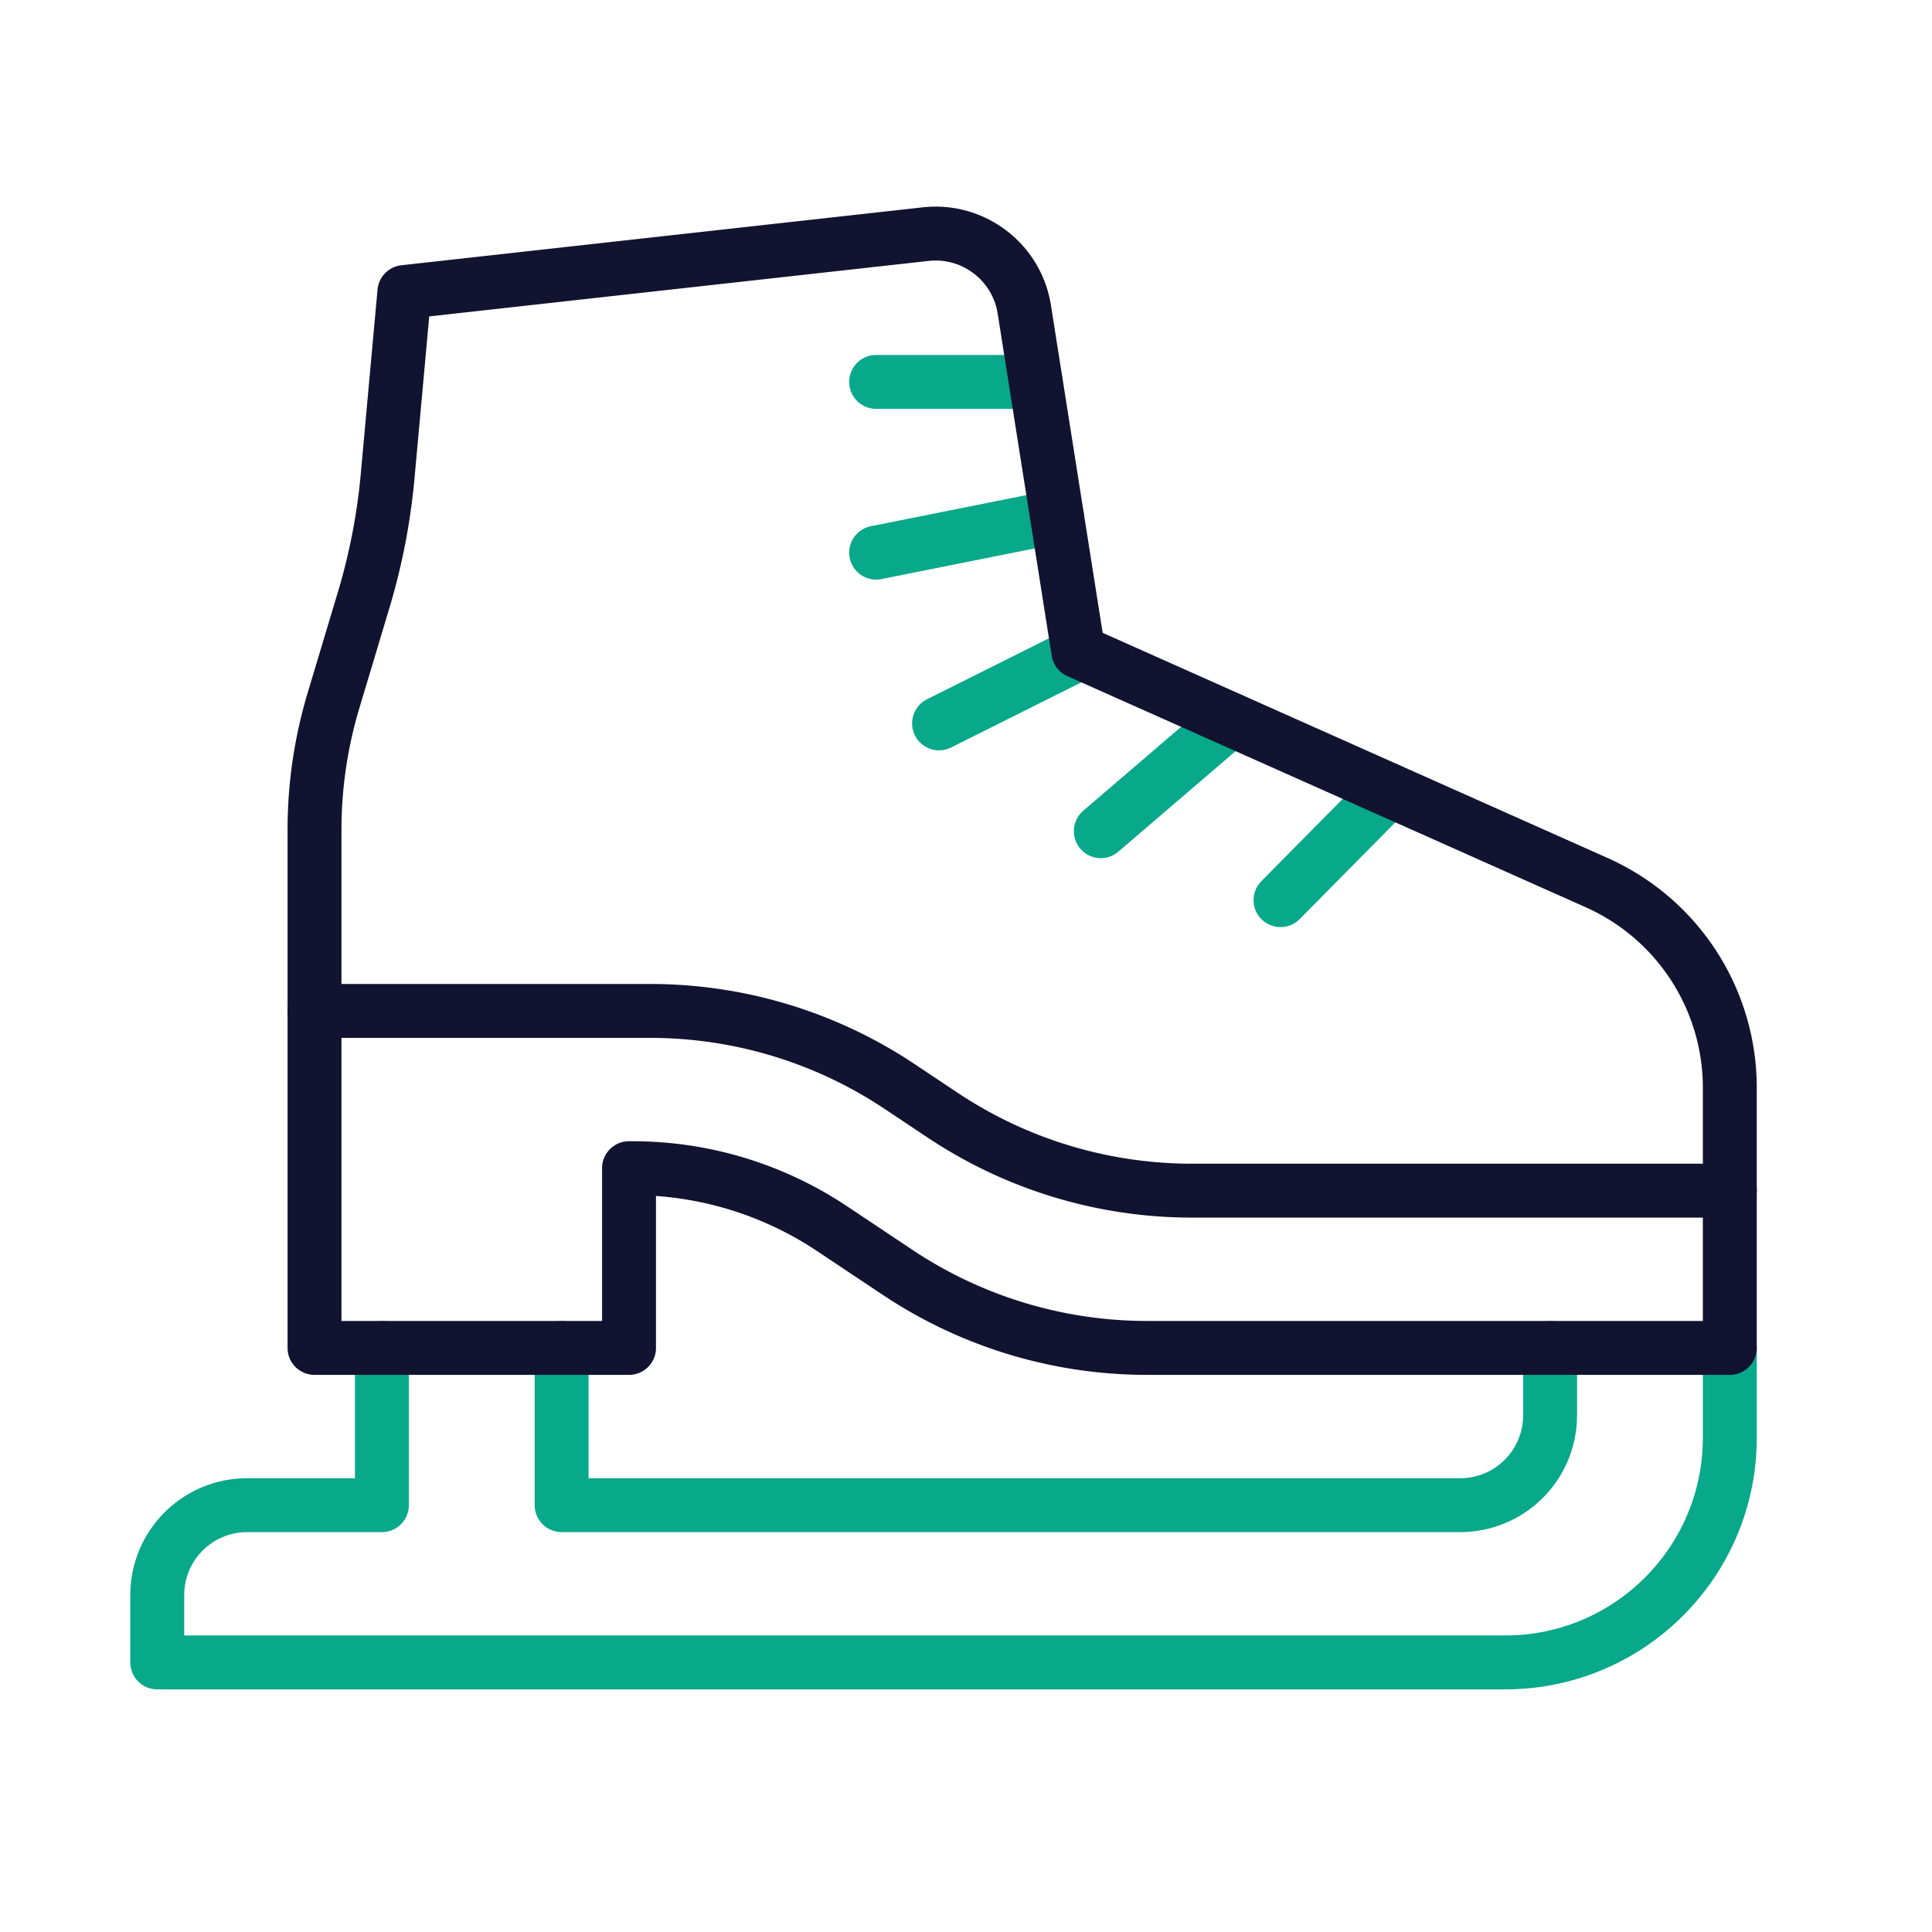
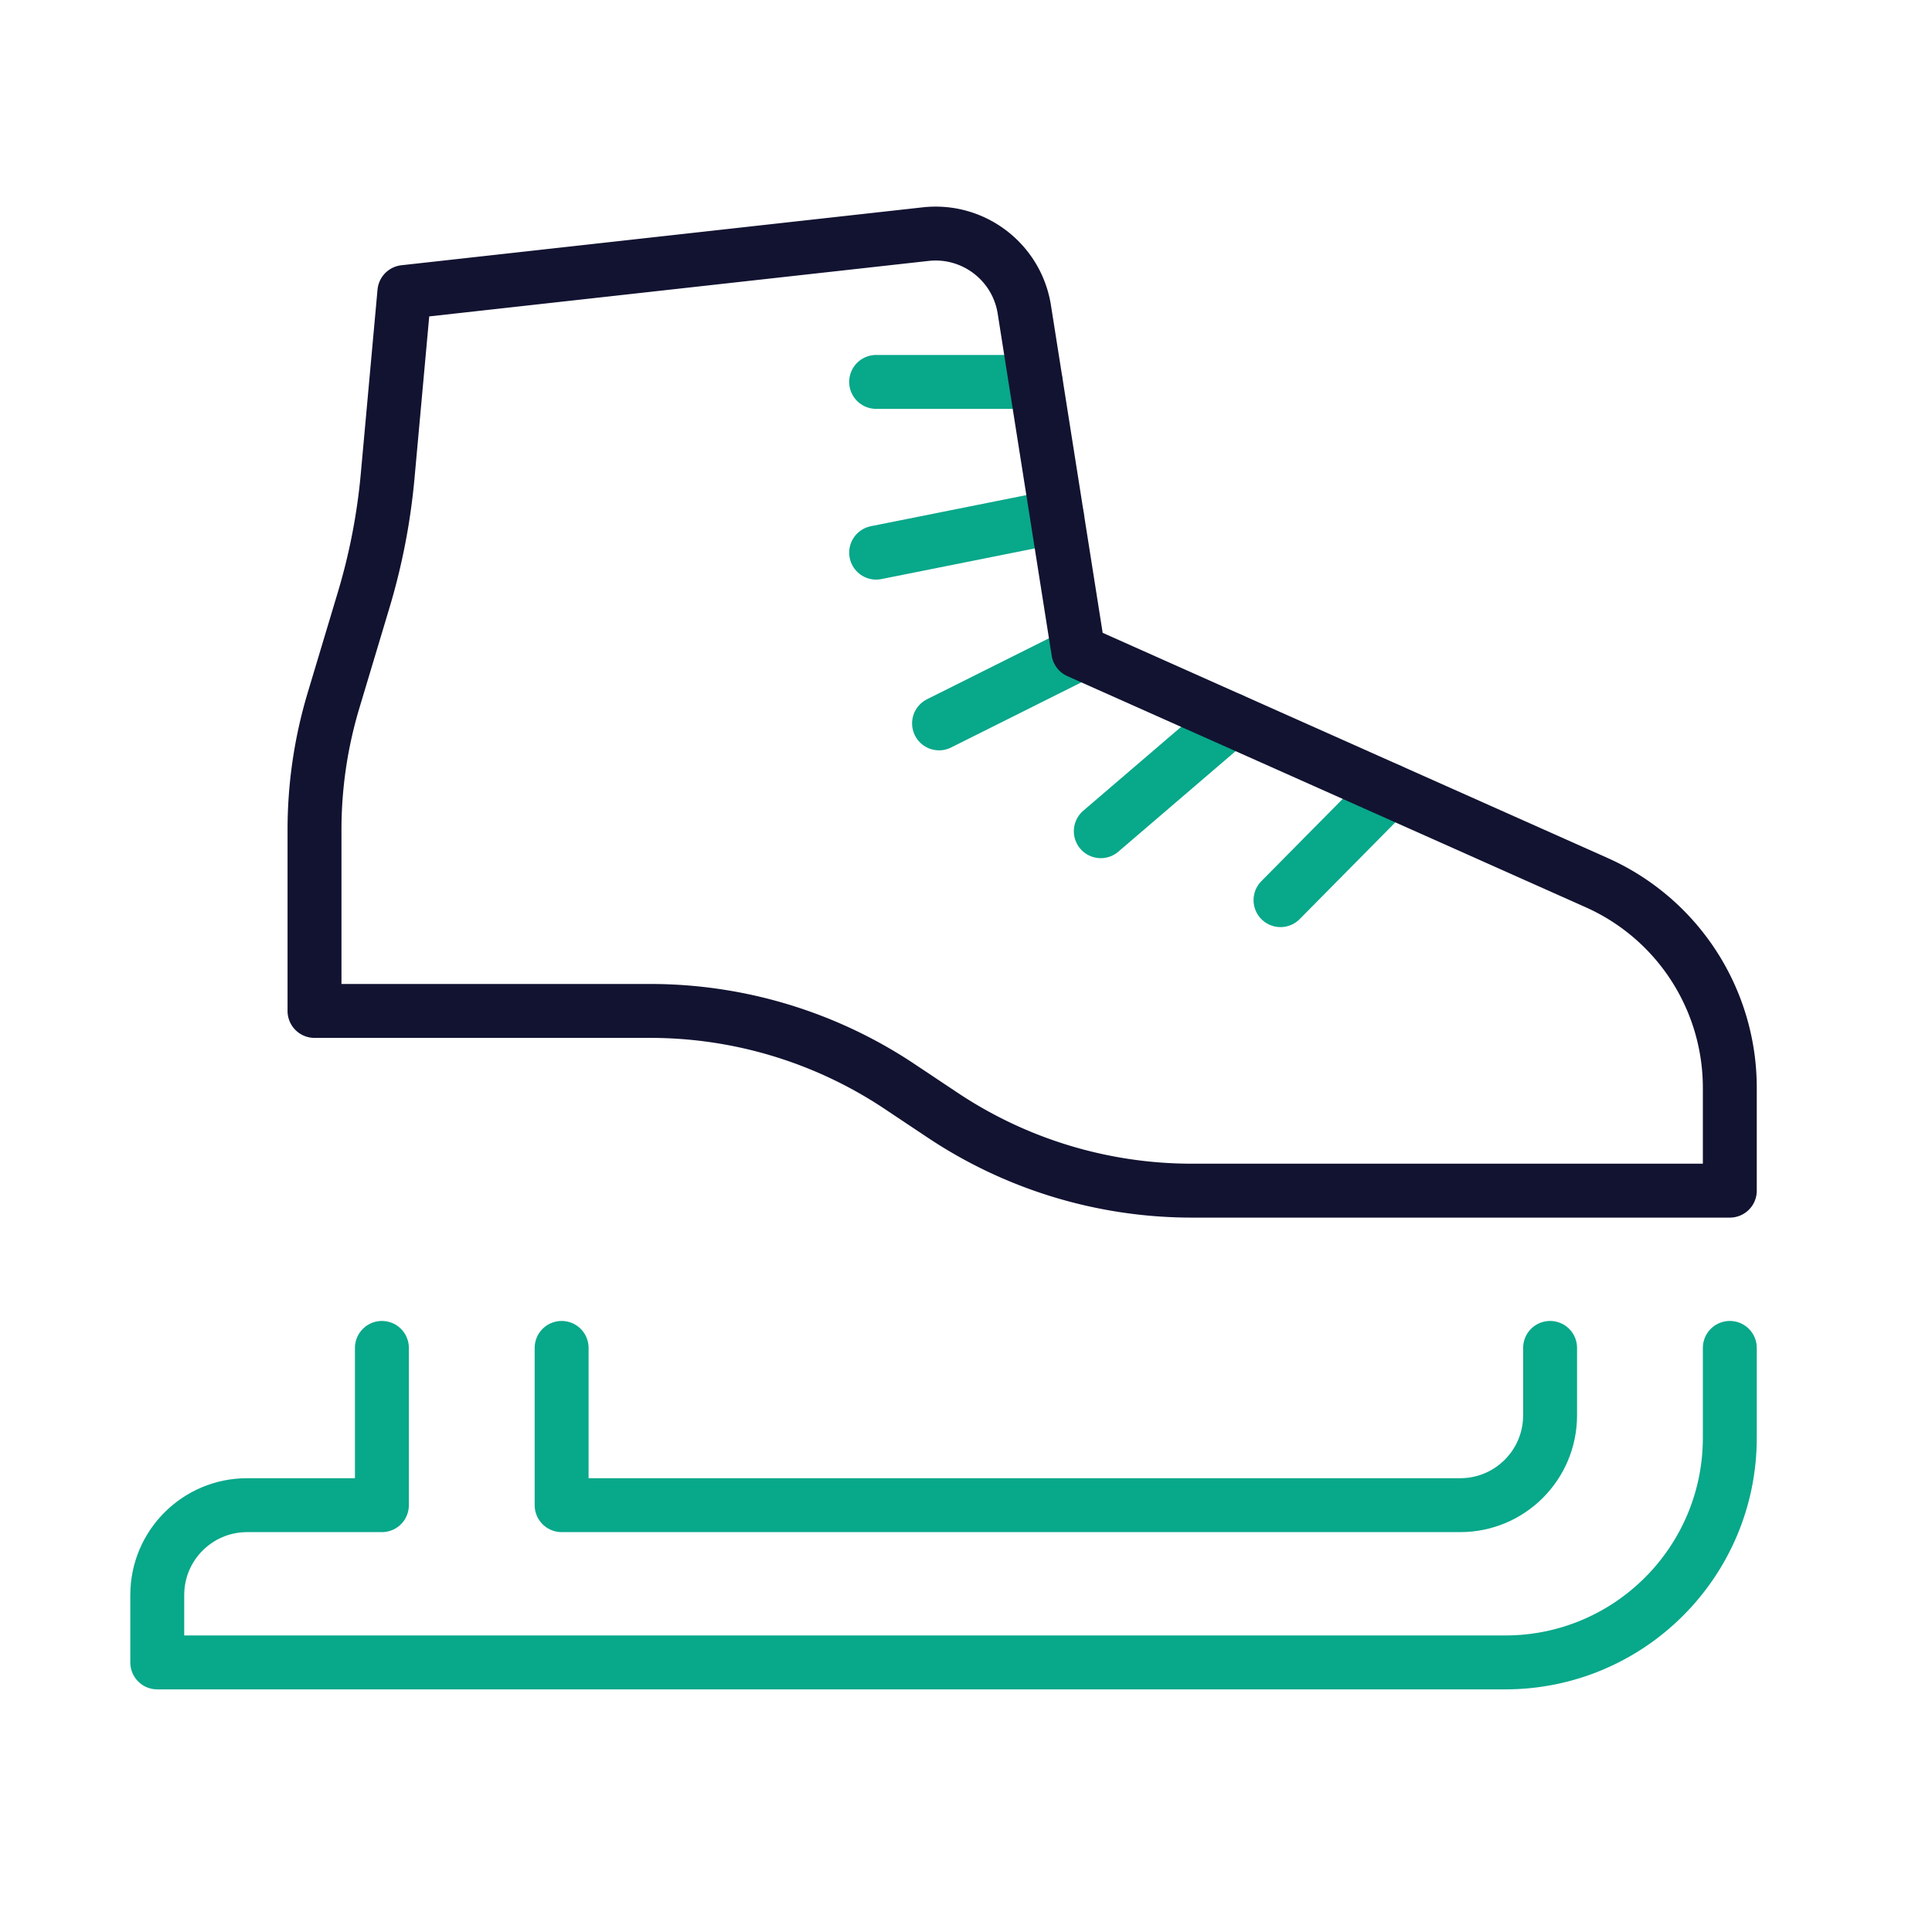
<svg xmlns="http://www.w3.org/2000/svg" xmlns:xlink="http://www.w3.org/1999/xlink" width="430" height="430" style="width:100%;height:100%;transform:translate3d(0,0,0);content-visibility:visible" viewBox="0 0 430 430">
  <defs>
    <clipPath id="c">
      <path d="M0 0h430v430H0z" />
    </clipPath>
    <clipPath id="h">
      <path d="M0 0h430v430H0z" />
    </clipPath>
    <clipPath id="f">
      <path d="M0 0h430v430H0z" />
    </clipPath>
    <clipPath id="d">
      <path d="M0 0h430v430H0z" />
    </clipPath>
    <path id="a" fill="red" d="M175-35v20c0 27.614-22.386 50-50 50h-300V20c0-11.046 8.954-20 20-20h30v-35h40V.062l200 .063S134.75-.5 135-20.25c.119-9.374 0-14.75 0-14.75" style="display:block" transform="translate(210 335)" />
    <path id="b" style="display:none" />
    <mask id="g" mask-type="alpha">
      <use xlink:href="#a" />
    </mask>
    <mask id="e" mask-type="alpha">
      <use xlink:href="#b" />
    </mask>
  </defs>
  <g clip-path="url(#c)">
    <g clip-path="url(#d)" style="display:none">
      <g mask="url(#e)" style="display:none">
        <path class="secondary" />
      </g>
      <g fill="none" style="display:none">
        <path class="secondary" />
        <path class="secondary" />
        <path class="primary" />
        <path class="primary" />
      </g>
    </g>
    <g clip-path="url(#f)" style="display:block">
      <g mask="url(#g)" opacity=".5" style="display:block">
        <path fill="#08A88A" d="m2.414 217.34-85.5 202.859H-345.5L-260 217.34z" class="secondary" opacity="1" />
      </g>
      <g fill="none" stroke-linecap="round" stroke-linejoin="round" stroke-width="12" style="display:block">
        <path stroke="#08A88A" d="M309.206 175.86 285 200.342m-11.014-40.187L245 185M230.526 85H195m40.263 30-.008-.051L195 123m45.529 22.236L209 161m176 139v20c0 27.614-22.386 50-50 50H35v-15c0-11.046 8.954-20 20-20h30v-35m260 0v15c0 11.046-8.954 20-20 20H125v-35" class="secondary" />
        <path stroke="#121331" d="M206.015 52.11 90 65l-3.723 40.955a140 140 0 0 1-5.33 27.554l-6.73 22.433A100 100 0 0 0 70 184.677V225h74.722c19.742 0 39.043 5.844 55.47 16.795l9.616 6.41A100 100 0 0 0 265.278 265H385v-22.892a50 50 0 0 0-29.637-45.665L240 145l-12.021-76.132c-1.667-10.558-11.341-17.938-21.964-16.758" class="primary" />
-         <path stroke="#121331" d="M70 225v75h70v-40h.778a80 80 0 0 1 44.376 13.436l14.654 9.769A100 100 0 0 0 255.278 300H385v-35" class="primary" />
      </g>
    </g>
    <g fill="none" clip-path="url(#h)" style="display:none">
      <path class="secondary" style="display:none" />
      <g style="display:none">
        <path class="secondary" />
        <path class="primary" />
        <path class="primary" />
      </g>
    </g>
  </g>
</svg>